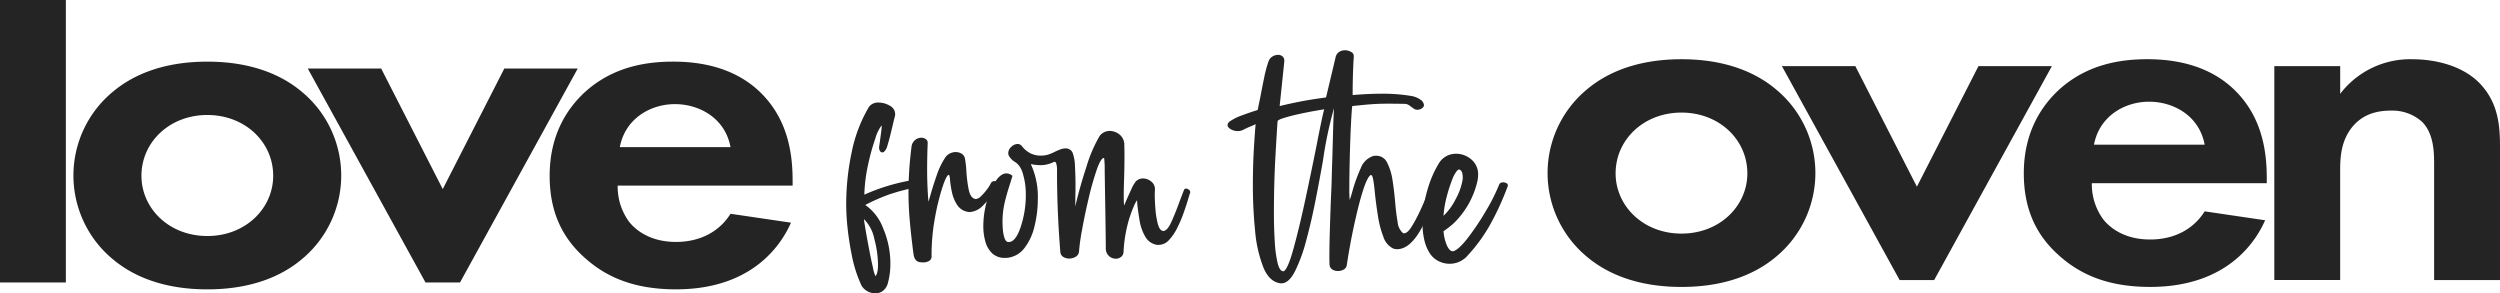
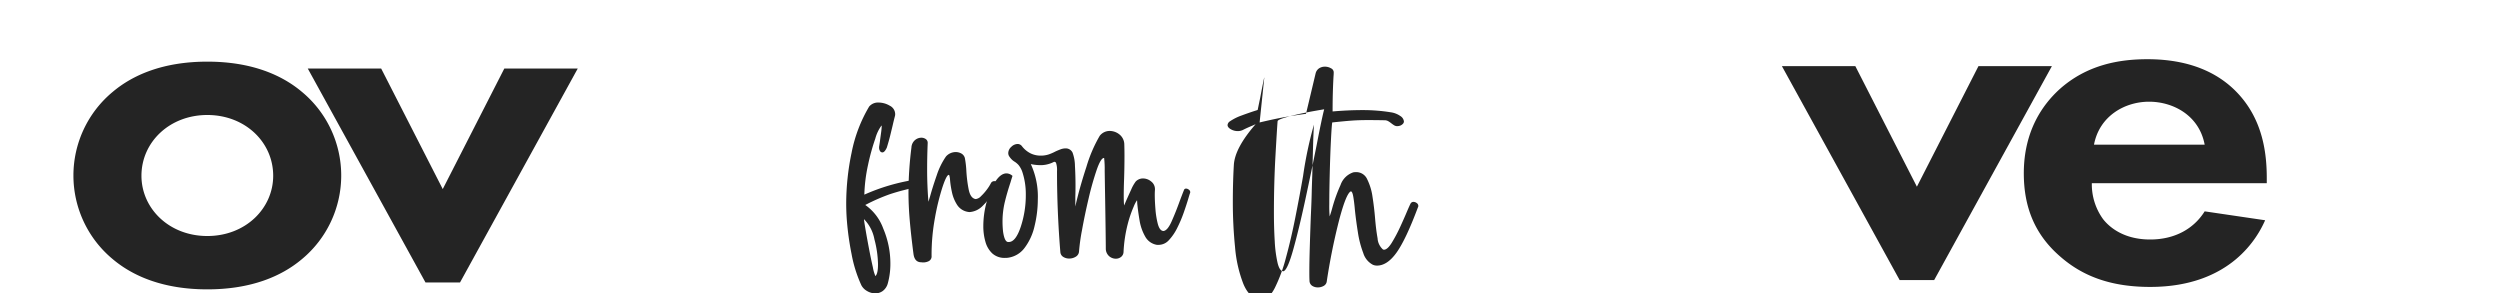
<svg xmlns="http://www.w3.org/2000/svg" id="Layer_1" data-name="Layer 1" viewBox="0 0 600 70.407">
  <defs>
    <style>.cls-1{fill:#242424;}</style>
  </defs>
  <path class="cls-1" d="M1927.982,1814.237a47.494,47.494,0,0,1,12.326-3.61h.089a.674.674,0,0,1,.577.325,1.2,1.2,0,0,1,.221.689.964.964,0,0,1-.133.507.716.716,0,0,1-.488.305,52.315,52.315,0,0,0-6.429,1.663,45.6,45.6,0,0,0-5.942,2.6,11.745,11.745,0,0,1,4.3,5.618,21.47,21.47,0,0,1,1.729,8.539,17.606,17.606,0,0,1-.621,4.665,3.363,3.363,0,0,1-1.219,1.826,3.03,3.03,0,0,1-1.752.568,3.909,3.909,0,0,1-1.973-.548,3.467,3.467,0,0,1-1.4-1.4,31.422,31.422,0,0,1-2.35-7.485,68.158,68.158,0,0,1-1.108-7.809q-.179-2.109-.178-4.462a59.877,59.877,0,0,1,1.286-12.028,34.647,34.647,0,0,1,4.213-11.094,2.759,2.759,0,0,1,2.261-.974,5.327,5.327,0,0,1,2.683.751,2.285,2.285,0,0,1,1.308,2.048,1.9,1.9,0,0,1-.089.568q-.311,1.216-.532,2.191-.266,1.1-.554,2.292t-.821,2.941q-.531,1.176-1.064,1.176a.67.67,0,0,1-.576-.324,1.565,1.565,0,0,1-.222-.893v-.122c.029-.162.089-.554.177-1.176q.134-1.014.289-2.15a13.888,13.888,0,0,0,.155-1.582c0-.135-.016-.2-.045-.2a9.413,9.413,0,0,0-1.485,3.124,52.065,52.065,0,0,0-1.751,6.348A38.121,38.121,0,0,0,1927.982,1814.237Zm2.66,19.553q.621-.609.621-2.8a24.891,24.891,0,0,0-.865-6.044,9.277,9.277,0,0,0-2.5-4.828v.041q0,.285.355,2.373t.842,4.645q.487,2.556.931,4.482A9.252,9.252,0,0,0,1930.642,1833.79Z" transform="translate(-1720.54 -1767.521)" />
  <path class="cls-1" d="M1960.04,1812.047a20.6,20.6,0,0,1-3.725,4.949,4.848,4.848,0,0,1-3.059,1.42,2.232,2.232,0,0,1-.4-.041,3.79,3.79,0,0,1-2.616-1.7,9.035,9.035,0,0,1-1.242-3.062,22.312,22.312,0,0,1-.443-2.86,5.37,5.37,0,0,0-.178-1.136c-.029-.081-.074-.122-.133-.122q-.531,0-1.507,2.921a55.8,55.8,0,0,0-1.8,7.342,49.041,49.041,0,0,0-.82,8.965v.2a1.273,1.273,0,0,1-.643,1.258,2.97,2.97,0,0,1-1.353.324,2.711,2.711,0,0,1-.487-.04q-1.6,0-1.863-2.029-.576-4.42-.886-7.95t-.311-6.978a88.319,88.319,0,0,1,.71-10.587,2.481,2.481,0,0,1,.864-1.785,2.408,2.408,0,0,1,1.486-.568,1.854,1.854,0,0,1,1.086.324,1.071,1.071,0,0,1,.466.933v.041q-.133,3.246-.133,6.409,0,3.773.31,7.667.177-.567.4-1.3.621-2.271,1.6-5.071a17.355,17.355,0,0,1,2.217-4.5,3.135,3.135,0,0,1,2.306-1.055,2.781,2.781,0,0,1,1.374.345,1.759,1.759,0,0,1,.843,1.075,22.016,22.016,0,0,1,.355,2.961,33.064,33.064,0,0,0,.554,4.543q.42,2.151,1.663,2.353h.044a2.033,2.033,0,0,0,1.264-.69,12.017,12.017,0,0,0,1.4-1.582,10.306,10.306,0,0,0,1.02-1.622.924.924,0,0,1,.754-.406,1.2,1.2,0,0,1,.665.2.61.61,0,0,1,.311.527A.672.672,0,0,1,1960.04,1812.047Z" transform="translate(-1720.54 -1767.521)" />
  <path class="cls-1" d="M1967.932,1806.9a18.624,18.624,0,0,1,1.685,8.438,27.162,27.162,0,0,1-.776,6.409,13.652,13.652,0,0,1-2.438,5.314,5.952,5.952,0,0,1-4.279,2.353h-.355a4.35,4.35,0,0,1-3.059-1.055,5.956,5.956,0,0,1-1.663-2.8,13.384,13.384,0,0,1-.51-3.772,21.933,21.933,0,0,1,.8-5.8,17.179,17.179,0,0,1,2.084-4.888q1.285-1.968,2.7-1.968a2.19,2.19,0,0,1,1.419.609q-.267.812-.488,1.582-.8,2.394-1.352,4.665a20.108,20.108,0,0,0-.555,4.786,21.824,21.824,0,0,0,.133,2.353q.356,2.434,1.2,2.475h.177q1.64,0,2.86-3.631a24.108,24.108,0,0,0,1.219-7.728,16.927,16.927,0,0,0-.842-5.476,5.437,5.437,0,0,0-.887-1.623,4.545,4.545,0,0,0-.887-.77,3.878,3.878,0,0,1-.687-.507,4.6,4.6,0,0,1-.687-.832,1.45,1.45,0,0,1-.222-.771,2.048,2.048,0,0,1,.731-1.5,2.223,2.223,0,0,1,1.53-.689,1.31,1.31,0,0,1,1.02.527,6,6,0,0,0,2.151,1.765,5.528,5.528,0,0,0,2.283.507,6.106,6.106,0,0,0,2.018-.3,11.489,11.489,0,0,0,1.618-.71q.621-.284,1.219-.508a3.481,3.481,0,0,1,1.22-.223,1.8,1.8,0,0,1,1.64,1.014,9.508,9.508,0,0,1,.577,3.2q.132,2.273.133,4.665,0,1.461-.045,2.759v2.312q.975-4.382,2.661-9.513a33.789,33.789,0,0,1,3.192-7.444,3,3,0,0,1,2.395-1.176,3.73,3.73,0,0,1,2.305.811,3.106,3.106,0,0,1,1.2,2.313q.043,1.338.044,2.718,0,2.84-.089,5.6-.088,2.352-.088,4.137,0,1.421.088,2.313.177-.4.488-1.136.576-1.3,1.219-2.7a9.247,9.247,0,0,1,1.087-1.927,2.412,2.412,0,0,1,1.729-.73,3.086,3.086,0,0,1,1.973.73,2.293,2.293,0,0,1,.909,1.866v.163q-.045.445-.044,1.216,0,1.38.155,3.347a20.454,20.454,0,0,0,.554,3.509q.4,1.542,1.153,1.744l.133.041q1.02,0,2.04-2.292t1.951-4.888q.576-1.542,1.064-2.759a.529.529,0,0,1,.443-.243,1.093,1.093,0,0,1,.687.264.751.751,0,0,1,.333.588.426.426,0,0,1-.044.2q-.178.528-.355,1.136-.489,1.663-1.175,3.61a30.736,30.736,0,0,1-1.574,3.691,12.04,12.04,0,0,1-1.973,2.881,3.33,3.33,0,0,1-2.461,1.135h-.4a3.925,3.925,0,0,1-2.838-2.008,11.564,11.564,0,0,1-1.353-3.914q-.377-2.231-.554-4.1a5.2,5.2,0,0,0-.044-.69,7.716,7.716,0,0,0-.82,1.582,27.559,27.559,0,0,0-1.464,4.341,33.182,33.182,0,0,0-.953,6.45,1.584,1.584,0,0,1-.6,1.237,2.022,2.022,0,0,1-1.264.426,2.466,2.466,0,0,1-1.574-.588,2.418,2.418,0,0,1-.821-1.806q0-.891-.044-4.34-.045-3.367-.111-7.363t-.111-6.957a23.86,23.86,0,0,0-.133-3.123h-.044q-.755,0-1.751,2.88a70.593,70.593,0,0,0-1.929,6.835q-.931,3.956-1.574,7.525a47.239,47.239,0,0,0-.732,5.233,1.574,1.574,0,0,1-.8,1.237,2.961,2.961,0,0,1-1.552.426,2.634,2.634,0,0,1-1.419-.385,1.484,1.484,0,0,1-.709-1.156q-.8-9.775-.8-19.269v-.162a5.315,5.315,0,0,0-.222-1.947.424.424,0,0,0-.665-.2,7.035,7.035,0,0,1-3.636.689A10.593,10.593,0,0,1,1967.932,1806.9Z" transform="translate(-1720.54 -1767.521)" />
-   <path class="cls-1" d="M2021.894,1797.322l-.709.324q-1.2.487-2.173.974a2.822,2.822,0,0,1-1.374.365,3.357,3.357,0,0,1-1.707-.447q-.776-.446-.776-1.014a1.2,1.2,0,0,1,.576-.892,12.369,12.369,0,0,1,2.749-1.379q1.641-.609,3.148-1.1.4-.121.754-.243.265-1.3.621-3,.443-2.393.953-4.827a28.165,28.165,0,0,1,1.086-3.976,2.136,2.136,0,0,1,.91-1.034,2.512,2.512,0,0,1,1.307-.385,1.689,1.689,0,0,1,1.065.344,1.33,1.33,0,0,1,.443,1.116v.2l-1.108,10.628q2.526-.609,5.032-1.1t6.1-.974l2.306-9.695a2.055,2.055,0,0,1,.887-1.258,2.581,2.581,0,0,1,1.33-.365,2.864,2.864,0,0,1,1.463.386,1.092,1.092,0,0,1,.665.913v.04c0,.325-.015.649-.044.974q-.223,3.935-.222,8.437,3.813-.324,7.094-.324a41.243,41.243,0,0,1,6.873.527,5.239,5.239,0,0,1,2.284.892,1.746,1.746,0,0,1,.864,1.3q0,.568-.8.973a2.335,2.335,0,0,1-.8.162,1.382,1.382,0,0,1-.732-.2,6.472,6.472,0,0,1-.642-.447,7.445,7.445,0,0,0-.754-.527,1.756,1.756,0,0,0-.931-.243q-2.307-.041-3.9-.041-2.174,0-3.9.122t-4.745.446q-.132.731-.31,4.28t-.288,7.991q-.111,4.441-.111,7.4a28.435,28.435,0,0,0,.089,2.881q.354-.975.709-2.313a37.168,37.168,0,0,1,1.907-5.233,4.848,4.848,0,0,1,3.1-3.042,4.8,4.8,0,0,1,.621-.041,2.852,2.852,0,0,1,2.661,1.684,13.647,13.647,0,0,1,1.286,4.219q.4,2.535.62,5.172.222,2.718.6,4.807a3.882,3.882,0,0,0,1.264,2.657.505.505,0,0,0,.266.081q.842,0,1.884-1.684a35.514,35.514,0,0,0,2.04-3.853q1-2.171,1.707-3.874.488-1.136.754-1.663a.778.778,0,0,1,.665-.406,1.339,1.339,0,0,1,.82.284.841.841,0,0,1,.377.689.672.672,0,0,1-.089.325q-2.883,7.707-5.121,10.851t-4.722,3.144a2.508,2.508,0,0,1-.976-.2,4.714,4.714,0,0,1-2.3-2.8,23.754,23.754,0,0,1-1.286-4.928q-.444-2.78-.71-5.254-.177-2.028-.4-3.326t-.576-1.3h-.045q-1.109.569-2.771,6.855a147.693,147.693,0,0,0-2.993,14.847,1.429,1.429,0,0,1-.754.994,2.781,2.781,0,0,1-1.374.345,2.431,2.431,0,0,1-1.33-.365,1.458,1.458,0,0,1-.666-1.136q-.043-.769-.044-2.109,0-2.435.111-6.126t.244-7.22q.177-3.732.222-5.964.043-1.7.133-4.178.087-3.163.177-6.47t.222-5.5a93.443,93.443,0,0,0-2.616,12.373q-.843,4.827-1.863,9.959t-2.239,9.593a37.489,37.489,0,0,1-2.683,7.282q-1.463,2.82-3.236,2.819h-.133q-2.706-.284-4.168-3.793a31.267,31.267,0,0,1-2-8.843q-.531-5.334-.532-10.689,0-4.948.244-9.026T2021.894,1797.322Zm16.451-3.57q-.533.081-2.262.385t-3.769.751q-2.04.447-3.547.912t-1.6.791q-.133,1.542-.51,8.2t-.377,13.67q0,3.773.2,7a29.99,29.99,0,0,0,.687,5.192q.487,1.968,1.374,1.968h.045q.975-.324,2.372-5.355t2.882-11.947q1.485-6.915,2.683-12.92Q2037.813,1795.74,2038.345,1793.752Z" transform="translate(-1720.54 -1767.521)" />
-   <path class="cls-1" d="M2066.988,1823a10.249,10.249,0,0,0,.821,3.448q.642,1.378,1.4,1.379h.089q1.331-.364,3.569-3.266a60.854,60.854,0,0,0,4.368-6.551,45.572,45.572,0,0,0,3.148-6.288,1.015,1.015,0,0,1,.887-.446,1.584,1.584,0,0,1,.8.2.6.6,0,0,1,.355.527.749.749,0,0,1-.044.244,65.58,65.58,0,0,1-4.346,9.431,38.971,38.971,0,0,1-5.631,7.566,5.687,5.687,0,0,1-3.946,1.582,5.927,5.927,0,0,1-2.572-.589,5.339,5.339,0,0,1-2.084-1.764,9.674,9.674,0,0,1-1.419-3.326,17.9,17.9,0,0,1-.443-4.057,28.1,28.1,0,0,1,1.13-7.789,25.775,25.775,0,0,1,2.816-6.612,4.7,4.7,0,0,1,1.84-1.724,5.007,5.007,0,0,1,2.284-.547,5.566,5.566,0,0,1,3.635,1.358,4.61,4.61,0,0,1,1.641,3.753,7.047,7.047,0,0,1-.222,1.7,20.489,20.489,0,0,1-5.365,9.615,15.968,15.968,0,0,1-1.352,1.176Q2067.564,1822.635,2066.988,1823Zm2.306-12.941a35.555,35.555,0,0,0-1.507,4.543,24.24,24.24,0,0,0-.8,4.706,14.127,14.127,0,0,0,2.86-3.894,14.66,14.66,0,0,0,1.707-4.706,4.19,4.19,0,0,0,.045-.568q0-1.7-.843-1.947Q2070.181,1808.193,2069.294,1810.059Z" transform="translate(-1720.54 -1767.521)" />
-   <path class="cls-1" d="M1731.129,1767.524q-5.293,0-10.589,0v67.786h15.808v-67.786Q1733.738,1767.523,1731.129,1767.524Z" transform="translate(-1720.54 -1767.521)" />
+   <path class="cls-1" d="M2021.894,1797.322l-.709.324q-1.2.487-2.173.974a2.822,2.822,0,0,1-1.374.365,3.357,3.357,0,0,1-1.707-.447q-.776-.446-.776-1.014a1.2,1.2,0,0,1,.576-.892,12.369,12.369,0,0,1,2.749-1.379q1.641-.609,3.148-1.1.4-.121.754-.243.265-1.3.621-3,.443-2.393.953-4.827v.2l-1.108,10.628q2.526-.609,5.032-1.1t6.1-.974l2.306-9.695a2.055,2.055,0,0,1,.887-1.258,2.581,2.581,0,0,1,1.33-.365,2.864,2.864,0,0,1,1.463.386,1.092,1.092,0,0,1,.665.913v.04c0,.325-.015.649-.044.974q-.223,3.935-.222,8.437,3.813-.324,7.094-.324a41.243,41.243,0,0,1,6.873.527,5.239,5.239,0,0,1,2.284.892,1.746,1.746,0,0,1,.864,1.3q0,.568-.8.973a2.335,2.335,0,0,1-.8.162,1.382,1.382,0,0,1-.732-.2,6.472,6.472,0,0,1-.642-.447,7.445,7.445,0,0,0-.754-.527,1.756,1.756,0,0,0-.931-.243q-2.307-.041-3.9-.041-2.174,0-3.9.122t-4.745.446q-.132.731-.31,4.28t-.288,7.991q-.111,4.441-.111,7.4a28.435,28.435,0,0,0,.089,2.881q.354-.975.709-2.313a37.168,37.168,0,0,1,1.907-5.233,4.848,4.848,0,0,1,3.1-3.042,4.8,4.8,0,0,1,.621-.041,2.852,2.852,0,0,1,2.661,1.684,13.647,13.647,0,0,1,1.286,4.219q.4,2.535.62,5.172.222,2.718.6,4.807a3.882,3.882,0,0,0,1.264,2.657.505.505,0,0,0,.266.081q.842,0,1.884-1.684a35.514,35.514,0,0,0,2.04-3.853q1-2.171,1.707-3.874.488-1.136.754-1.663a.778.778,0,0,1,.665-.406,1.339,1.339,0,0,1,.82.284.841.841,0,0,1,.377.689.672.672,0,0,1-.089.325q-2.883,7.707-5.121,10.851t-4.722,3.144a2.508,2.508,0,0,1-.976-.2,4.714,4.714,0,0,1-2.3-2.8,23.754,23.754,0,0,1-1.286-4.928q-.444-2.78-.71-5.254-.177-2.028-.4-3.326t-.576-1.3h-.045q-1.109.569-2.771,6.855a147.693,147.693,0,0,0-2.993,14.847,1.429,1.429,0,0,1-.754.994,2.781,2.781,0,0,1-1.374.345,2.431,2.431,0,0,1-1.33-.365,1.458,1.458,0,0,1-.666-1.136q-.043-.769-.044-2.109,0-2.435.111-6.126t.244-7.22q.177-3.732.222-5.964.043-1.7.133-4.178.087-3.163.177-6.47t.222-5.5a93.443,93.443,0,0,0-2.616,12.373q-.843,4.827-1.863,9.959t-2.239,9.593a37.489,37.489,0,0,1-2.683,7.282q-1.463,2.82-3.236,2.819h-.133q-2.706-.284-4.168-3.793a31.267,31.267,0,0,1-2-8.843q-.531-5.334-.532-10.689,0-4.948.244-9.026T2021.894,1797.322Zm16.451-3.57q-.533.081-2.262.385t-3.769.751q-2.04.447-3.547.912t-1.6.791q-.133,1.542-.51,8.2t-.377,13.67q0,3.773.2,7a29.99,29.99,0,0,0,.687,5.192q.487,1.968,1.374,1.968h.045q.975-.324,2.372-5.355t2.882-11.947q1.485-6.915,2.683-12.92Q2037.813,1795.74,2038.345,1793.752Z" transform="translate(-1720.54 -1767.521)" />
  <path class="cls-1" d="M1792.973,1789.547a26.074,26.074,0,0,1,0,40.189c-4.794,4.03-12.051,7.231-22.676,7.231s-17.881-3.2-22.676-7.231a26.074,26.074,0,0,1,0-40.189c4.795-4.03,12.05-7.231,22.676-7.231S1788.179,1785.517,1792.973,1789.547Zm-6.867,20.154c0-8.062-6.738-14.581-15.809-14.581s-15.808,6.519-15.808,14.581c0,7.824,6.608,14.463,15.808,14.463S1786.106,1817.525,1786.106,1809.7Z" transform="translate(-1720.54 -1767.521)" />
  <path class="cls-1" d="M1812.024,1783.976,1826.8,1812.9l14.772-28.925h17.623l-28.248,51.331h-8.293l-28.248-51.331Z" transform="translate(-1720.54 -1767.521)" />
-   <path class="cls-1" d="M1910.376,1820.963c-1.685,3.793-8.034,16-27.6,16-9.07,0-15.938-2.371-21.509-7.231-6.22-5.335-8.811-11.974-8.811-20.035,0-10.2,4.534-16.478,8.551-20.154,6.609-5.927,14.384-7.231,21.122-7.231,11.4,0,18.011,4.149,21.9,8.417,5.961,6.52,6.738,14.581,6.738,20.153v1.186h-41.983a14.224,14.224,0,0,0,2.721,8.654c1.684,2.133,5.183,4.86,11.273,4.86,5.961,0,10.5-2.607,13.088-6.757Zm-14.513-18.138c-1.3-6.994-7.516-10.314-13.347-10.314s-11.921,3.439-13.217,10.314Z" transform="translate(-1720.54 -1767.521)" />
-   <path class="cls-1" d="M2146.772,1788.966a26.074,26.074,0,0,1,0,40.189c-4.794,4.03-12.051,7.231-22.676,7.231s-17.881-3.2-22.676-7.231a26.072,26.072,0,0,1,0-40.189c4.8-4.03,12.05-7.23,22.676-7.23S2141.978,1784.936,2146.772,1788.966Zm-6.867,20.154c0-8.062-6.739-14.581-15.809-14.581s-15.808,6.519-15.808,14.581c0,7.824,6.608,14.463,15.808,14.463S2139.905,1816.944,2139.905,1809.12Z" transform="translate(-1720.54 -1767.521)" />
  <path class="cls-1" d="M2165.823,1783.4l14.771,28.925,14.772-28.925h17.623l-28.248,51.331h-8.293L2148.2,1783.4Z" transform="translate(-1720.54 -1767.521)" />
  <path class="cls-1" d="M2264.174,1820.382c-1.684,3.793-8.034,16-27.6,16-9.069,0-15.937-2.371-21.509-7.231-6.219-5.335-8.812-11.974-8.812-20.035,0-10.195,4.536-16.478,8.553-20.154,6.608-5.927,14.383-7.23,21.121-7.23,11.4,0,18.011,4.148,21.9,8.416,5.961,6.52,6.739,14.581,6.739,20.154v1.185H2222.58a14.23,14.23,0,0,0,2.72,8.654c1.685,2.134,5.184,4.86,11.273,4.86,5.962,0,10.5-2.607,13.088-6.757Zm-14.513-18.138c-1.3-6.994-7.515-10.314-13.346-10.314s-11.922,3.439-13.217,10.314Z" transform="translate(-1720.54 -1767.521)" />
-   <path class="cls-1" d="M2266.377,1783.4h15.809v6.639a21.129,21.129,0,0,1,17.363-8.3c4.924,0,12.18,1.3,16.586,6.282,3.887,4.387,4.4,9.485,4.4,14.463v32.245h-15.808v-27.977c0-2.845-.129-7.35-2.98-10.077a10.694,10.694,0,0,0-7.386-2.608c-4.147,0-7.387,1.3-9.718,4.5-2.333,3.319-2.462,6.994-2.462,9.958v26.2h-15.809Z" transform="translate(-1720.54 -1767.521)" />
</svg>